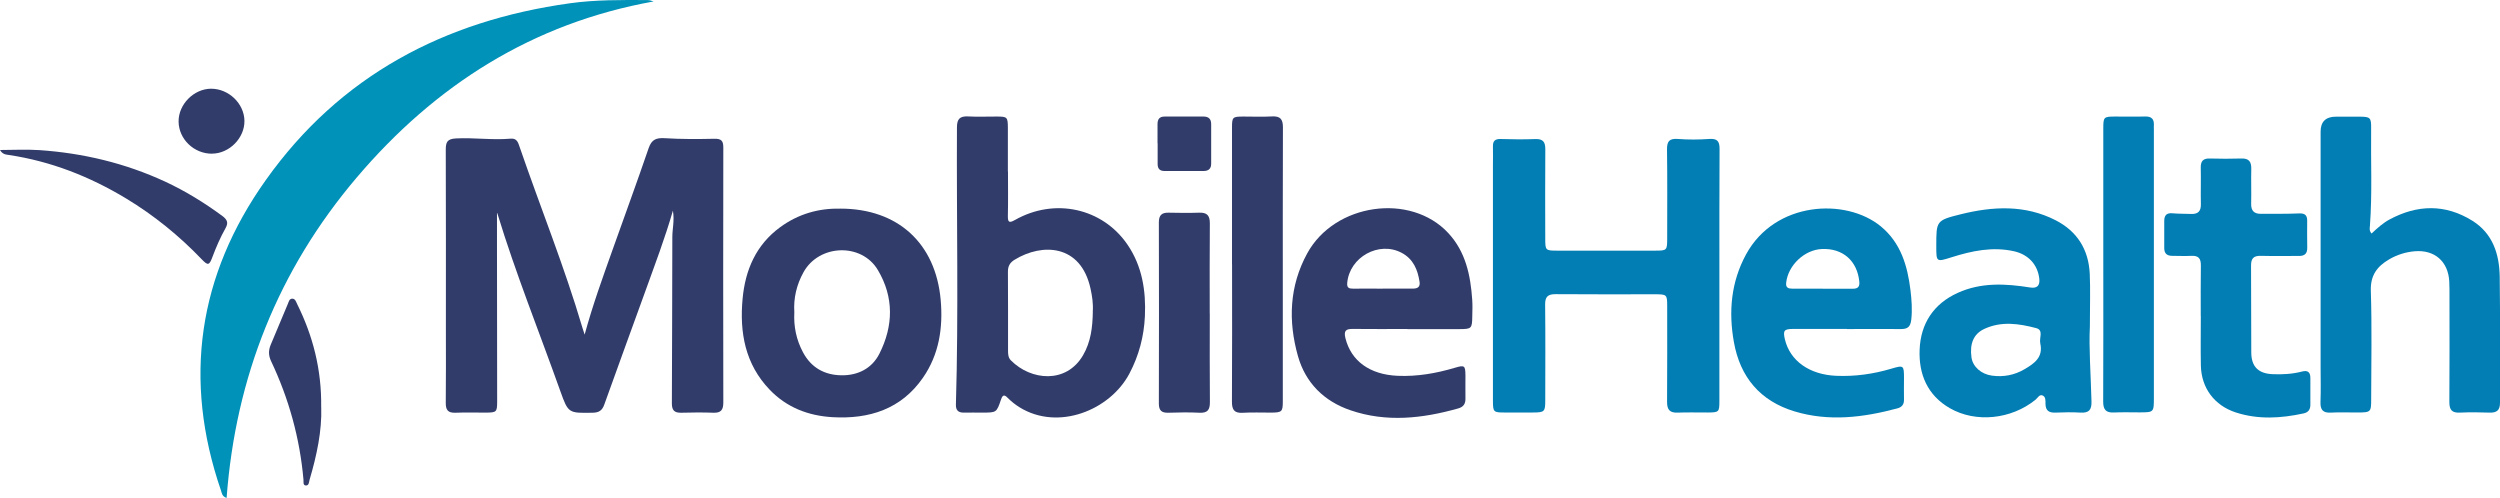
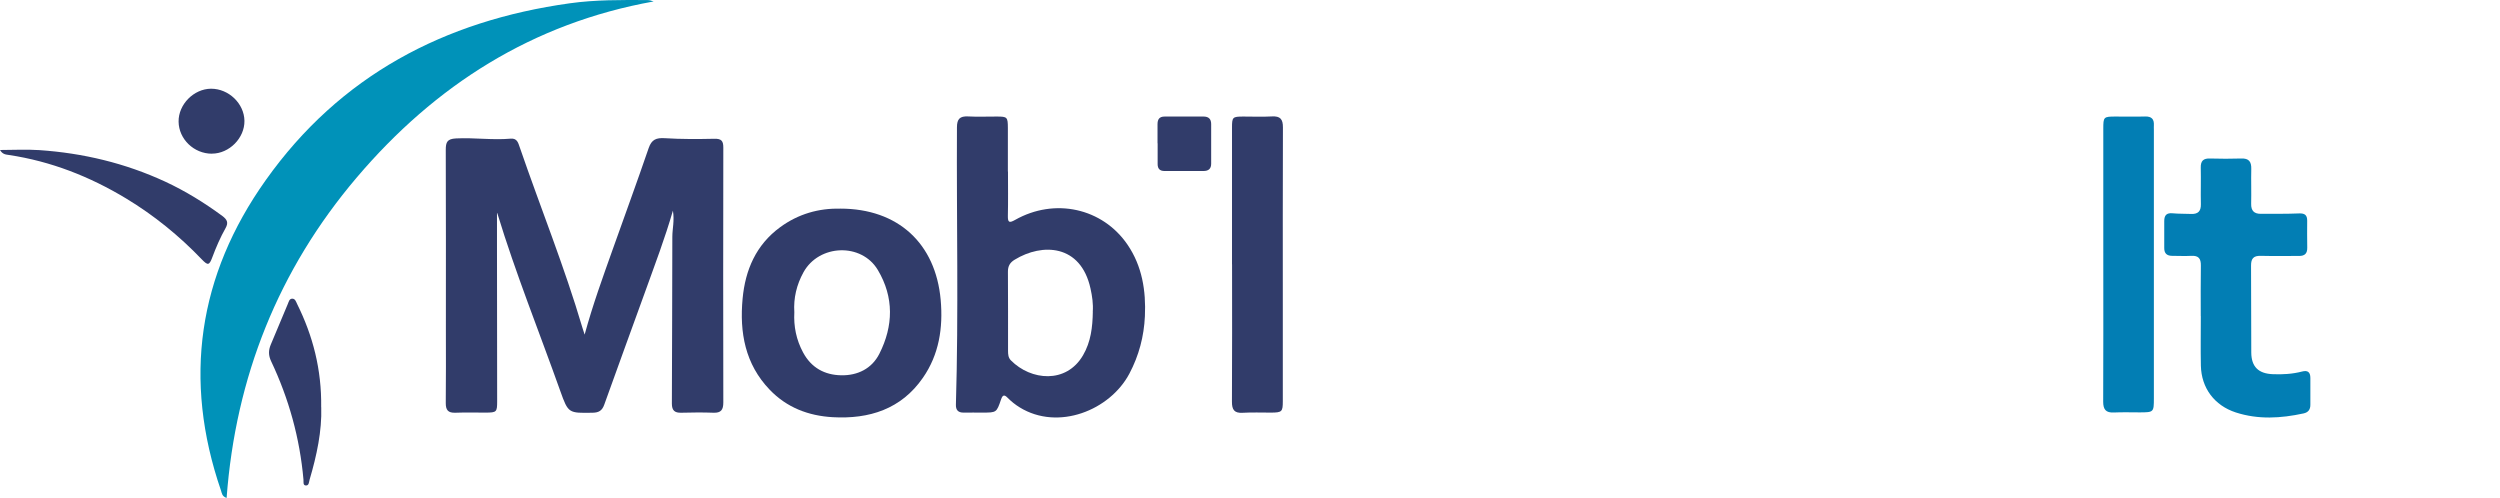
<svg xmlns="http://www.w3.org/2000/svg" id="Layer_2" viewBox="0 0 432 86.04">
  <defs>
    <style>.cls-1{fill:#027eb4;}.cls-2{fill:#0092b9;}.cls-3{fill:#313c6a;}</style>
  </defs>
  <g id="Layer_1-2">
    <g id="xtOT5M">
      <g>
        <path class="cls-3" d="M101.02,57.84c1.42-5.21,3.15-9.94,4.84-14.7,2.08-5.85,4.22-11.68,6.23-17.55,.51-1.49,1.31-1.8,2.8-1.71,2.84,.18,5.7,.16,8.56,.1,1.21-.03,1.55,.37,1.54,1.54-.03,14.67-.03,29.34,0,44.02,0,1.28-.39,1.83-1.71,1.78-1.85-.07-3.71-.05-5.56,0-1.13,.03-1.62-.38-1.62-1.57,.05-9.61,.05-19.23,.08-28.84,0-1.38,.39-2.74,.1-4.51-1.4,4.85-3.08,9.22-4.66,13.63-2.39,6.64-4.84,13.26-7.21,19.91-.37,1.03-.95,1.36-2,1.38-4.15,.07-4.21,.12-5.58-3.72-3.64-10.23-7.71-20.31-10.88-30.71-.02-.08-.12-.14-.07-.08,0,1.76,0,3.64,0,5.51,0,9.01,.02,18.03,.03,27.04,0,1.84-.1,1.93-1.97,1.94-1.75,0-3.51-.05-5.26,.02-1.25,.04-1.66-.46-1.65-1.69,.05-4.21,.02-8.41,.02-12.62,0-10.37,.02-20.73-.02-31.1,0-1.34,.23-1.91,1.77-1.99,3.16-.16,6.3,.32,9.45,.04,1.12-.1,1.3,.74,1.56,1.48,3.58,10.41,7.72,20.63,10.84,31.21,.08,.28,.18,.56,.38,1.18Z" />
        <path class="cls-2" d="M39.16,86.04c-.81-.26-.82-.83-.97-1.27-6.61-19.2-3.96-37.19,7.73-53.64C58.73,13.08,76.76,3.59,98.45,.57,102.88-.05,107.33-.01,111.78,.01c.38,0,.75,.08,1.17,.24-20.92,3.76-37.74,14.45-51.32,30.44-13.53,15.93-20.91,34.46-22.47,55.34Z" />
-         <path class="cls-1" d="M297.11,47.54c0,7.26,0,14.52,0,21.77,0,1.88-.08,1.95-1.94,1.97-1.75,.01-3.51-.05-5.25,.02-1.37,.06-1.86-.49-1.85-1.85,.04-5.51,.02-11.01,.02-16.52,0-2.03-.05-2.08-2.13-2.08-5.71,0-11.41,.03-17.12-.02-1.35-.01-1.86,.42-1.84,1.81,.06,5.51,.03,11.01,.02,16.52,0,2-.12,2.11-2.14,2.12-1.65,0-3.3,0-4.96,0-1.83,0-1.94-.11-1.94-1.97,0-13.61,0-27.23,0-40.84,0-1.05,.03-2.1,0-3.15-.03-.95,.35-1.33,1.34-1.3,2,.07,4.01,.08,6,.01,1.35-.05,1.72,.54,1.71,1.79-.04,5.16-.02,10.31-.01,15.47,0,1.96,.06,2.02,2.03,2.02,5.66,0,11.31,0,16.97,0,2.02,0,2.07-.04,2.07-2.14,0-5.11,.04-10.21-.03-15.32-.02-1.44,.4-1.95,1.88-1.84,1.79,.14,3.61,.13,5.4,0,1.42-.1,1.81,.4,1.8,1.76-.05,7.26-.02,14.52-.03,21.77Z" />
        <path class="cls-3" d="M174.18,29.65c0,2.55,.04,5.11-.02,7.66-.02,1.18,.27,1.24,1.25,.69,6.83-3.86,15.1-2.07,19.44,4.3,2.52,3.7,3.19,7.96,2.99,12.34-.16,3.48-1.03,6.8-2.68,9.92-3.36,6.35-12.31,9.93-18.95,5.84-.78-.48-1.47-1.03-2.11-1.68-.58-.59-.86-.45-1.12,.31-.77,2.27-.79,2.26-3.16,2.27-1.1,0-2.2-.02-3.3,0-.95,.01-1.37-.44-1.34-1.38,.47-15.97,.1-31.94,.18-47.91,0-1.45,.5-1.96,1.92-1.89,1.65,.09,3.3,.01,4.96,.02,1.83,0,1.91,.09,1.92,1.99,0,2.5,0,5.01,0,7.51Zm14.65,24.23c.1-1.37-.1-2.71-.39-4.02-1.68-7.67-8.34-7.9-13.11-4.98-.81,.49-1.17,1.11-1.16,2.08,.03,4.55,.02,9.1,.02,13.65,0,.61,.03,1.2,.5,1.67,3.45,3.48,9.56,4.09,12.46-.89,1.36-2.33,1.65-4.89,1.69-7.51Z" />
-         <path class="cls-1" d="M409.81,40.35c1.02-.95,1.98-1.83,3.13-2.44,4.79-2.56,9.59-2.68,14.26,.22,3.55,2.2,4.69,5.78,4.75,9.68,.11,7.26,.02,14.51,.05,21.77,0,1.33-.56,1.76-1.82,1.72-1.7-.06-3.41-.08-5.1,0-1.37,.07-1.84-.46-1.83-1.83,.05-6.06,.02-12.11,.02-18.17,0-.9,.01-1.8-.04-2.7-.19-3.43-2.55-5.48-5.99-5.18-1.56,.14-3.03,.6-4.4,1.4-2.08,1.22-3.25,2.76-3.16,5.44,.2,6.2,.07,12.41,.06,18.62,0,2.37-.03,2.39-2.46,2.4-1.5,0-3.01-.06-4.5,.02-1.4,.08-1.85-.51-1.8-1.85,.08-2,.02-4,.02-6.01,0-13.56,0-27.13,0-40.69q0-2.59,2.67-2.59c1.35,0,2.7,0,4.05,0,1.88,.01,2.04,.15,2.01,2.08-.07,5.6,.21,11.21-.21,16.81-.03,.38-.15,.8,.28,1.3Z" />
-         <path class="cls-3" d="M243.23,56.85c-3.15,0-6.31,.03-9.46-.01-1.22-.02-1.59,.33-1.28,1.6,.98,3.94,4.21,6.29,9.01,6.5,3.4,.15,6.68-.43,9.91-1.39,1.68-.5,1.8-.39,1.82,1.36,.01,1.3-.03,2.6,0,3.91,.03,.94-.33,1.5-1.26,1.76-6.18,1.74-12.41,2.44-18.62,.31-4.55-1.55-7.75-4.72-9.06-9.34-1.71-6.06-1.51-12.09,1.6-17.77,4.72-8.65,17.86-10.54,24.39-3.49,2.99,3.23,3.83,7.28,4.12,11.5,.07,.95,.03,1.9,.01,2.85-.03,2.14-.12,2.22-2.2,2.23-3,0-6.01,0-9.01,0Zm-4.31-6.98c1.75,0,3.5-.01,5.25,0,.81,0,1.26-.3,1.13-1.16-.32-2.11-1.08-3.95-3.09-5.02-3.93-2.09-9.01,.73-9.41,5.19-.08,.9,.34,1,1.03,1,1.7-.02,3.4,0,5.1,0Z" />
        <path class="cls-3" d="M145.2,36.05c9.99,0,16.48,6.02,17.35,15.77,.43,4.85-.28,9.44-3.07,13.46-3.75,5.42-9.28,7.17-15.6,6.81-4.18-.24-7.92-1.66-10.88-4.75-4.25-4.43-5.22-9.89-4.68-15.72,.46-4.97,2.32-9.31,6.49-12.36,3.14-2.3,6.7-3.3,10.39-3.2Zm-7.94,17.9c-.13,2.47,.34,4.77,1.51,6.95,1.42,2.65,3.72,3.9,6.6,3.95,2.84,.05,5.28-1.15,6.58-3.71,2.44-4.81,2.54-9.78-.25-14.47-2.82-4.76-10.18-4.48-12.86,.38-1.18,2.14-1.74,4.46-1.58,6.9Z" />
-         <path class="cls-1" d="M361.13,56.43c-.19,3.66,.16,8.3,.28,12.95,.04,1.44-.43,2-1.88,1.92-1.45-.09-2.9-.06-4.35,0-1.1,.04-1.7-.32-1.72-1.51,0-.52,.06-1.24-.52-1.46-.53-.21-.83,.43-1.2,.74-4.18,3.4-10.33,4.04-14.8,1.47-3.89-2.24-5.4-5.87-5.23-10.12,.18-4.5,2.4-7.91,6.58-9.81,4.04-1.84,8.28-1.61,12.53-.93q1.77,.28,1.57-1.52c-.28-2.43-1.88-4.18-4.36-4.74-3.7-.83-7.26-.08-10.78,1.03-2.67,.84-2.66,.86-2.66-1.94,0-4.32-.03-4.43,4.21-5.48,5.55-1.38,11.11-1.68,16.41,1.03,3.75,1.92,5.71,5.09,5.9,9.28,.12,2.7,.02,5.41,.02,9.11Zm-8.57,2.87c-.22-.86,.62-2.26-.7-2.6-2.96-.78-6.01-1.24-8.96,.13-1.85,.86-2.56,2.53-2.23,4.92,.22,1.6,1.65,2.9,3.54,3.16,1.99,.27,3.88-.08,5.63-1.11,1.7-1,3.28-2.08,2.71-4.5Z" />
-         <path class="cls-1" d="M319.15,56.84c-3.1,0-6.21-.01-9.31,0-1.57,.01-1.76,.29-1.41,1.8,.89,3.73,4.25,6.1,8.86,6.3,3.24,.14,6.39-.3,9.49-1.22,2.2-.65,2.23-.62,2.23,1.72,0,1.2-.03,2.4,0,3.61,.02,.83-.36,1.31-1.15,1.52-5.88,1.57-11.8,2.32-17.76,.52-5.96-1.8-9.4-5.93-10.48-11.96-.94-5.25-.51-10.38,2.1-15.17,4.98-9.17,17.22-9.83,23.29-4.84,3.45,2.84,4.61,6.82,5.12,11.02,.2,1.67,.33,3.37,.14,5.09-.14,1.25-.64,1.64-1.79,1.63-3.1-.03-6.21,0-9.31,0Zm-4.19-6.95c1.75,0,3.5,0,5.25,0,.82,0,1.16-.34,1.08-1.2-.35-3.62-2.85-5.82-6.48-5.66-3.02,.14-5.83,2.82-6.16,5.82-.1,.88,.38,1.03,1.06,1.03,1.75,0,3.5,0,5.25,0Z" />
        <path class="cls-1" d="M380.29,54.61c0-2.9-.03-5.81,.02-8.71,.02-1.21-.39-1.76-1.65-1.69-1.1,.06-2.2,0-3.3,0-.92,0-1.39-.42-1.38-1.36,.01-1.55,.01-3.1,0-4.65,0-1.02,.42-1.45,1.48-1.34,1.04,.1,2.1,.06,3.15,.11,1.19,.05,1.73-.45,1.7-1.69-.05-2.1,.03-4.2-.02-6.31-.03-1.17,.45-1.62,1.6-1.58,1.8,.05,3.6,.06,5.4,0,1.33-.05,1.76,.56,1.73,1.81-.05,2,.03,4-.02,6.01-.03,1.23,.53,1.75,1.69,1.74,2.2-.01,4.4,.02,6.6-.07,.98-.04,1.4,.3,1.39,1.26,0,1.55-.03,3.1,.01,4.65,.02,1.02-.43,1.45-1.44,1.44-2.2-.02-4.41,.04-6.61-.02-1.24-.03-1.67,.48-1.66,1.7,.04,5,0,10.01,.04,15.02,.02,2.45,1.24,3.63,3.72,3.73,1.71,.07,3.4-.03,5.06-.46,.97-.26,1.43,.11,1.43,1.11,0,1.55-.01,3.1,0,4.65,0,.82-.38,1.31-1.18,1.48-3.92,.85-7.83,1.09-11.71-.17-3.68-1.2-5.95-4.21-6.03-8.09-.06-2.85-.01-5.71-.01-8.56h0Z" />
        <path class="cls-3" d="M212.89,45.67c0-7.86,0-15.71,0-23.57,0-1.87,.08-1.95,1.95-1.96,1.65,0,3.31,.07,4.95-.02,1.45-.08,1.91,.48,1.9,1.91-.04,10.21-.02,20.42-.02,30.63,0,5.55,0,11.11,0,16.66,0,1.83-.15,1.96-1.97,1.98-1.65,.01-3.31-.07-4.95,.03-1.47,.09-1.88-.53-1.87-1.93,.05-7.91,.02-15.81,.02-23.72Z" />
        <path class="cls-1" d="M363.45,45.67c0-7.81,0-15.62,0-23.44,0-2.03,.06-2.09,2.12-2.09,1.7,0,3.41,.04,5.11-.01,1.11-.03,1.57,.45,1.51,1.52-.02,.25,0,.5,0,.75,0,15.47,0,30.95,0,46.42,0,2.41-.03,2.43-2.42,2.44-1.5,0-3.01-.05-4.51,.02-1.37,.06-1.83-.52-1.83-1.87,.04-7.91,.02-15.83,.02-23.74Z" />
-         <path class="cls-3" d="M209.05,54.17c0,5.1-.03,10.2,.02,15.3,.01,1.34-.39,1.92-1.8,1.85-1.8-.09-3.6-.06-5.4,0-1.13,.03-1.62-.38-1.62-1.56,.03-10.45,.03-20.9,0-31.35,0-1.25,.53-1.69,1.71-1.66,1.75,.04,3.5,.06,5.25,0,1.35-.05,1.86,.48,1.85,1.85-.05,5.2-.02,10.4-.02,15.6Z" />
+         <path class="cls-3" d="M209.05,54.17Z" />
        <path class="cls-3" d="M0,25.92c2.27,0,4.55-.13,6.81,.02,7.56,.52,14.82,2.25,21.72,5.44,3.51,1.63,6.78,3.65,9.89,5.94,.82,.61,1.1,1.15,.55,2.11-.91,1.61-1.64,3.32-2.29,5.05-.52,1.39-.76,1.43-1.82,.33-3.9-4.07-8.23-7.59-13.06-10.51-6.28-3.79-12.99-6.43-20.27-7.52-.53-.08-1.1-.1-1.53-.87Z" />
        <path class="cls-3" d="M55.51,70.38c.13,4.06-.77,8.31-2.01,12.5-.12,.4-.09,1.06-.67,1.01-.51-.04-.35-.64-.39-1.01-.63-7.16-2.52-13.98-5.59-20.46-.48-1.01-.47-1.9-.06-2.87,.99-2.35,1.97-4.71,2.96-7.06,.15-.36,.24-.85,.72-.88,.55-.02,.68,.53,.87,.91,2.73,5.51,4.25,11.32,4.16,17.86Z" />
        <path class="cls-3" d="M36.62,26.56c-3.11,0-5.72-2.51-5.76-5.54-.04-2.98,2.63-5.68,5.62-5.69,3.05,0,5.72,2.57,5.76,5.55,.04,2.98-2.63,5.67-5.62,5.67Z" />
        <path class="cls-3" d="M200.02,24.77c0-1.1,0-2.2,0-3.3,0-.83,.3-1.33,1.22-1.33,2.25,.01,4.5,.01,6.74,0,.87,0,1.3,.42,1.31,1.27,0,2.3,0,4.6,0,6.89,0,.86-.46,1.25-1.32,1.25-2.25-.01-4.5-.01-6.74,0-.82,0-1.19-.4-1.19-1.19,0-1.2,0-2.4,0-3.6h0Z" />
      </g>
    </g>
  </g>
</svg>